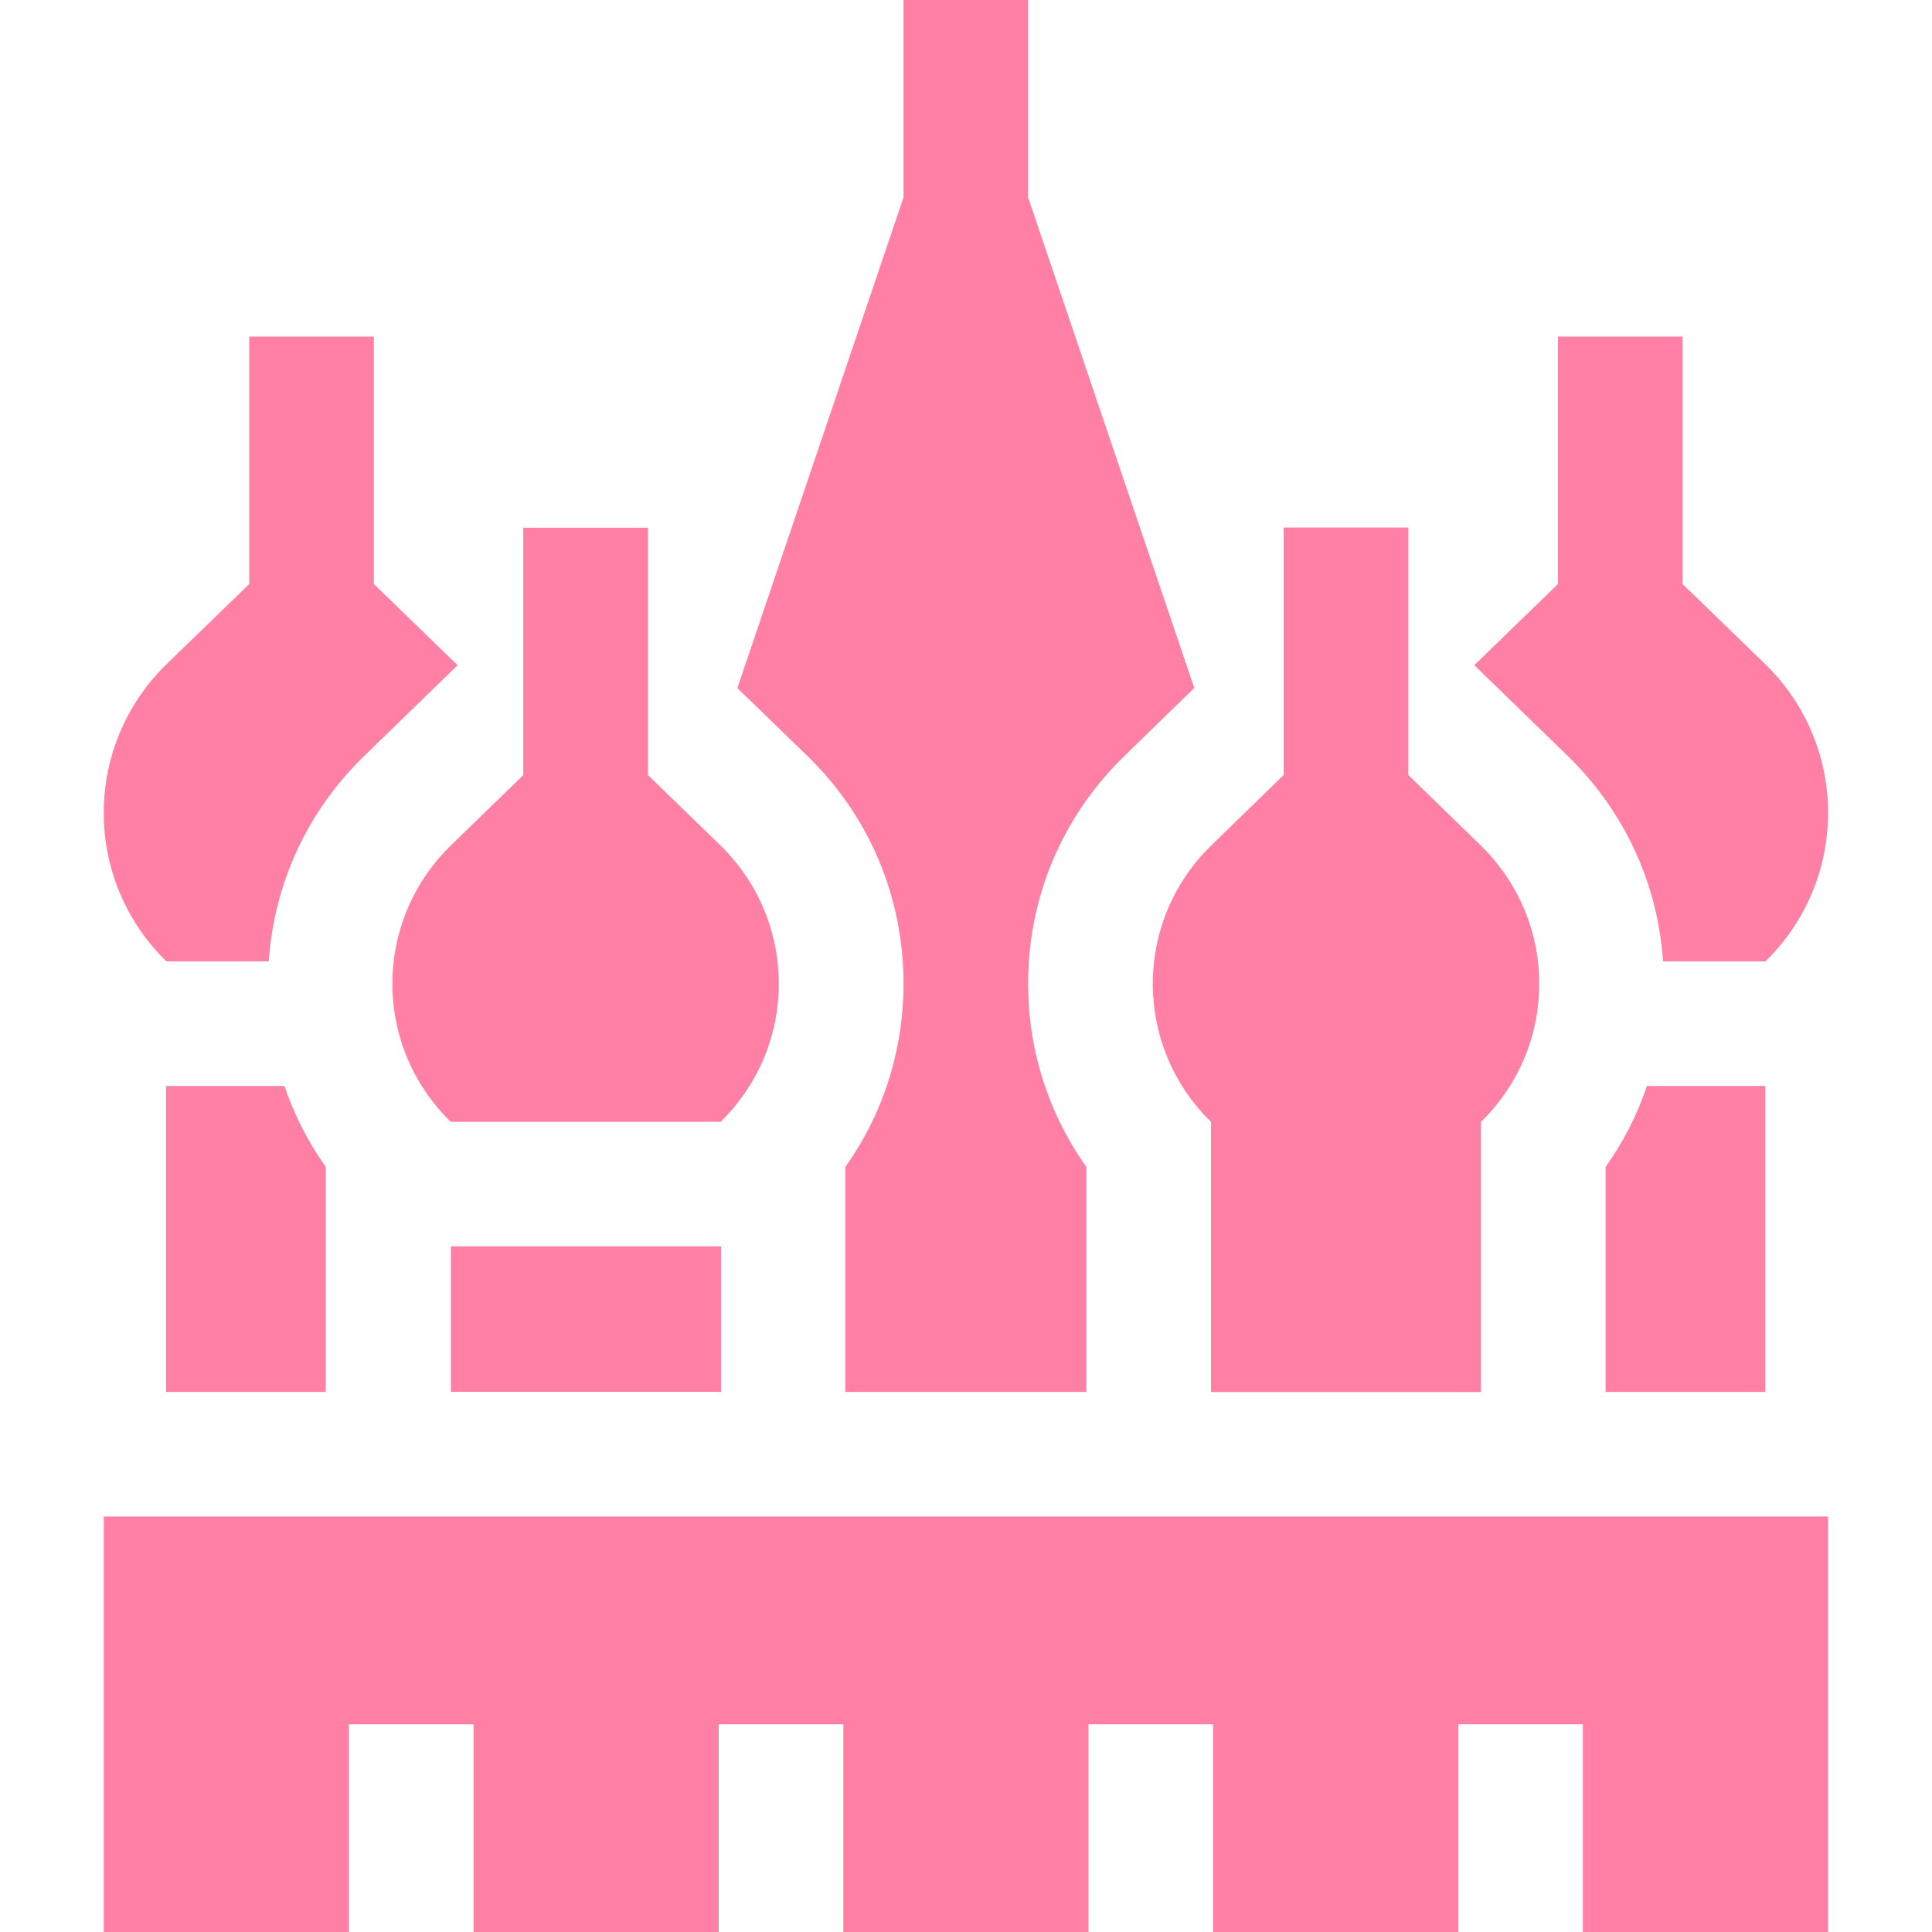
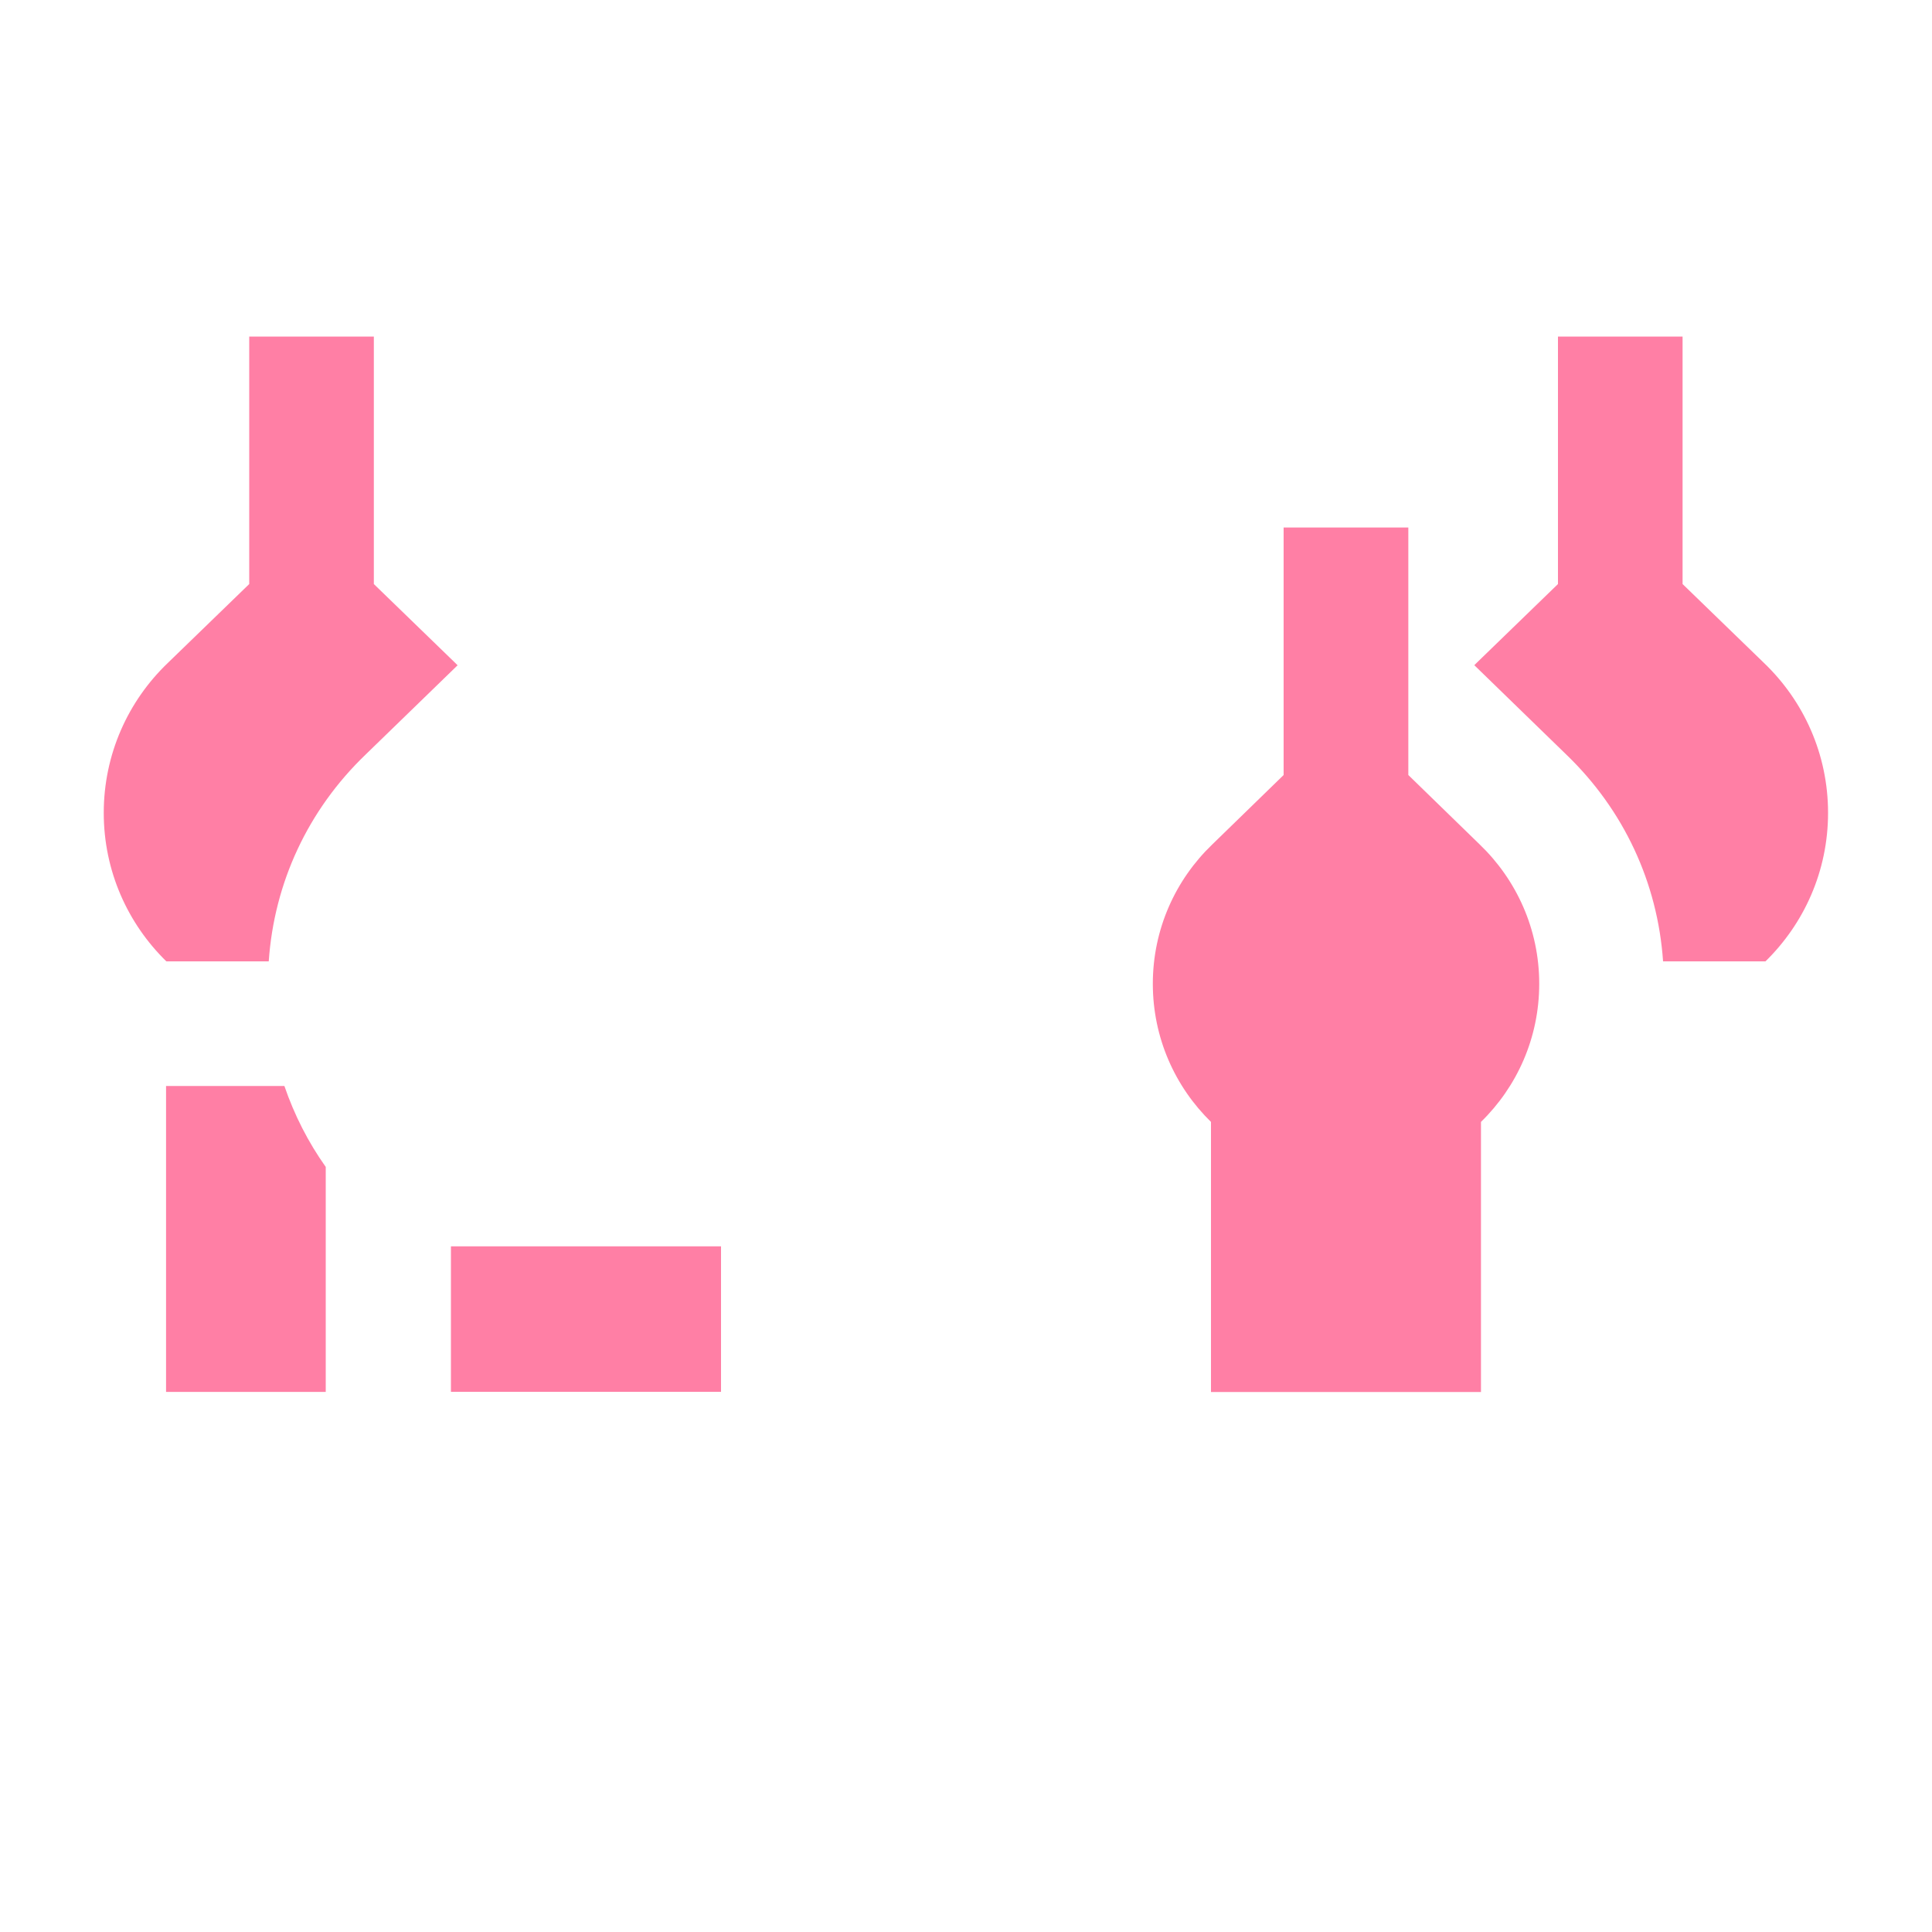
<svg xmlns="http://www.w3.org/2000/svg" width="20" height="20" viewBox="0 0 20 20" fill="none">
  <g opacity="0.5">
    <path d="M17.216 9.952H18.276C18.675 9.562 18.924 9.018 18.924 8.415C18.924 7.805 18.67 7.255 18.262 6.864L17.418 6.046V3.484H16.128V6.046L15.284 6.864C15.277 6.871 15.269 6.879 15.262 6.886L16.216 7.813C16.81 8.385 17.16 9.138 17.216 9.952Z" fill="#FF004C" />
-     <path d="M16.621 12.08V14.409H18.275V11.242H17.049C16.948 11.54 16.805 11.822 16.621 12.08Z" fill="#FF004C" />
-     <path d="M9.353 10.184C9.353 10.873 9.142 11.529 8.751 12.08V14.409H11.246V12.08C10.855 11.529 10.643 10.873 10.643 10.183C10.643 9.281 11.002 8.439 11.653 7.813L12.363 7.122L10.643 2.044V0H9.353V2.044L7.633 7.123L8.344 7.812C8.995 8.438 9.353 9.28 9.353 10.184Z" fill="#FF004C" />
    <path d="M2.782 9.952C2.838 9.138 3.188 8.385 3.783 7.813L4.737 6.887C4.729 6.88 4.722 6.871 4.714 6.864L3.87 6.046V3.484H2.58V6.046L1.736 6.864C1.328 7.255 1.074 7.805 1.074 8.415C1.074 9.018 1.323 9.562 1.722 9.952H2.782V9.952Z" fill="#FF004C" />
    <path d="M1.719 14.409H3.372V12.08C3.189 11.822 3.046 11.54 2.944 11.242H1.719V14.409Z" fill="#FF004C" />
-     <path d="M1.074 20H3.612V17.85H4.902V20H7.44V17.85H8.73V20H11.268V17.85H12.558V20H15.096V17.85H16.386V20H18.924V15.699H1.074V20Z" fill="#FF004C" />
    <path d="M12.536 11.614V14.41H15.331V11.614C15.703 11.251 15.934 10.745 15.934 10.184C15.934 9.617 15.697 9.106 15.318 8.742L14.579 8.023V5.461H13.288V8.023L12.549 8.742C12.17 9.106 11.934 9.617 11.934 10.184C11.934 10.745 12.165 11.251 12.536 11.614Z" fill="#FF004C" />
    <path d="M7.464 12.902H4.668V14.408H7.464V12.902Z" fill="#FF004C" />
-     <path d="M4.062 10.184C4.062 10.744 4.294 11.25 4.665 11.613H7.46C7.831 11.25 8.062 10.744 8.062 10.184C8.062 9.617 7.826 9.105 7.447 8.741L6.708 8.024V5.463H5.417V8.024L4.678 8.741C4.299 9.105 4.062 9.617 4.062 10.184Z" fill="#FF004C" />
  </g>
</svg>